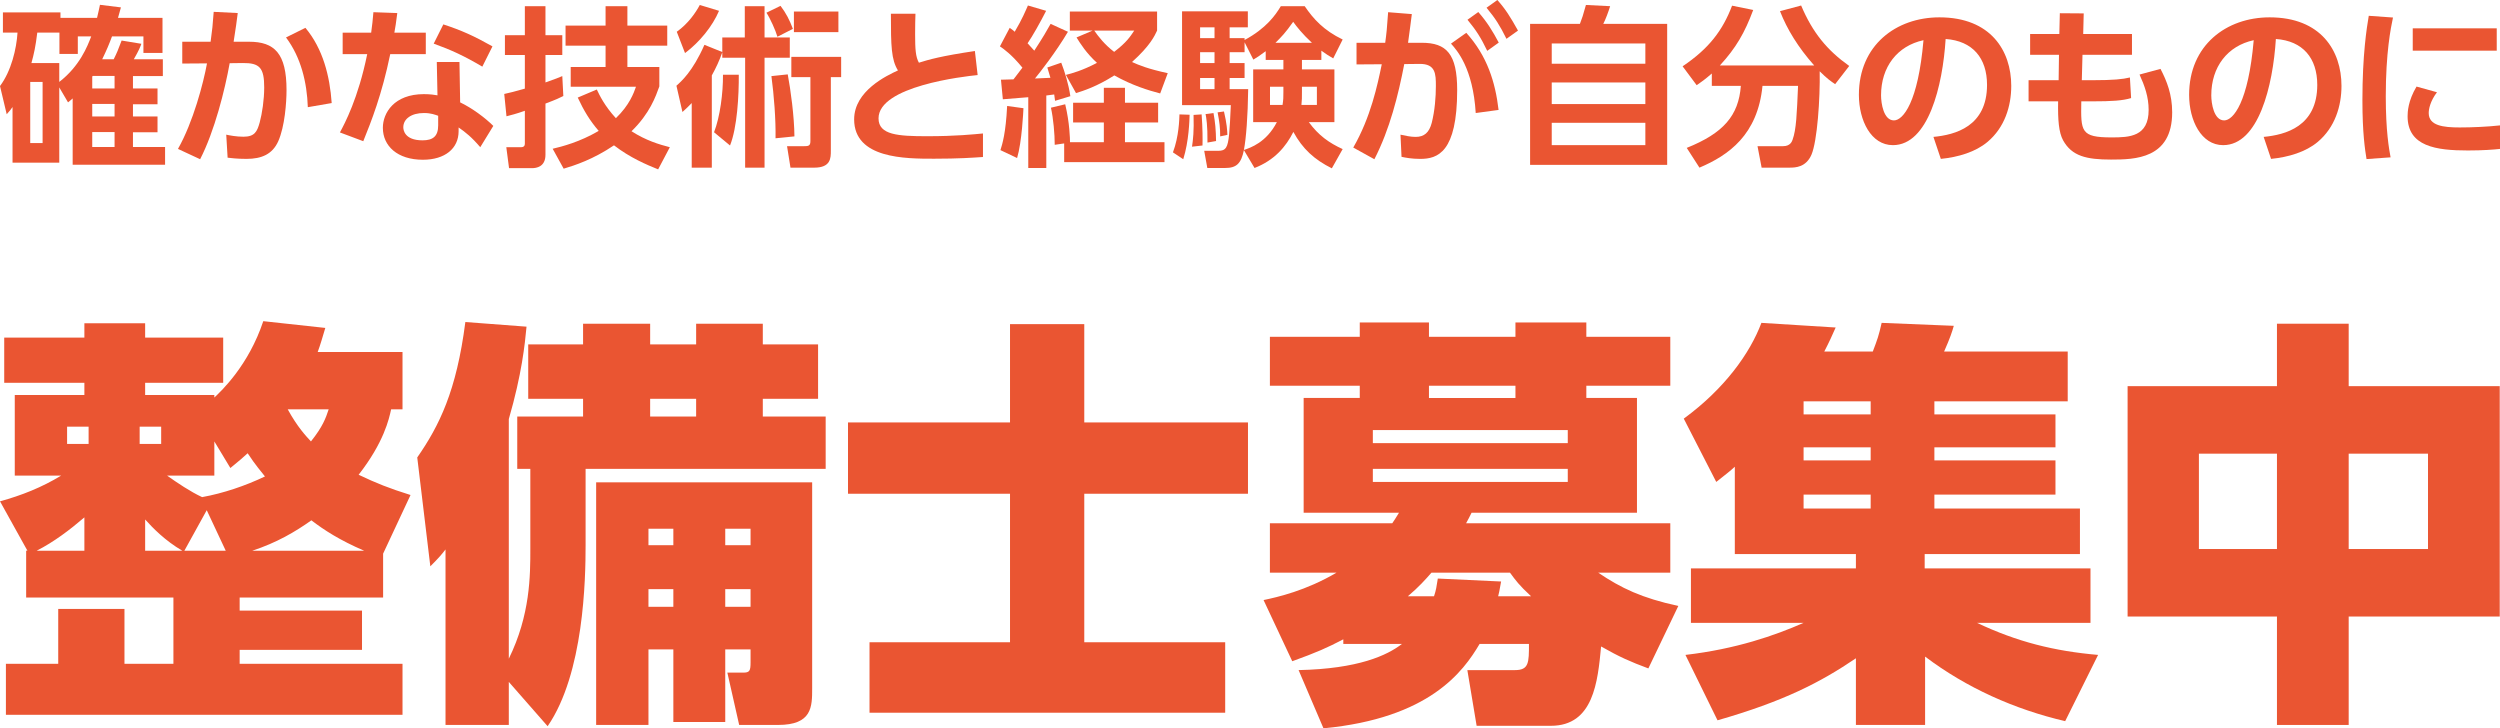
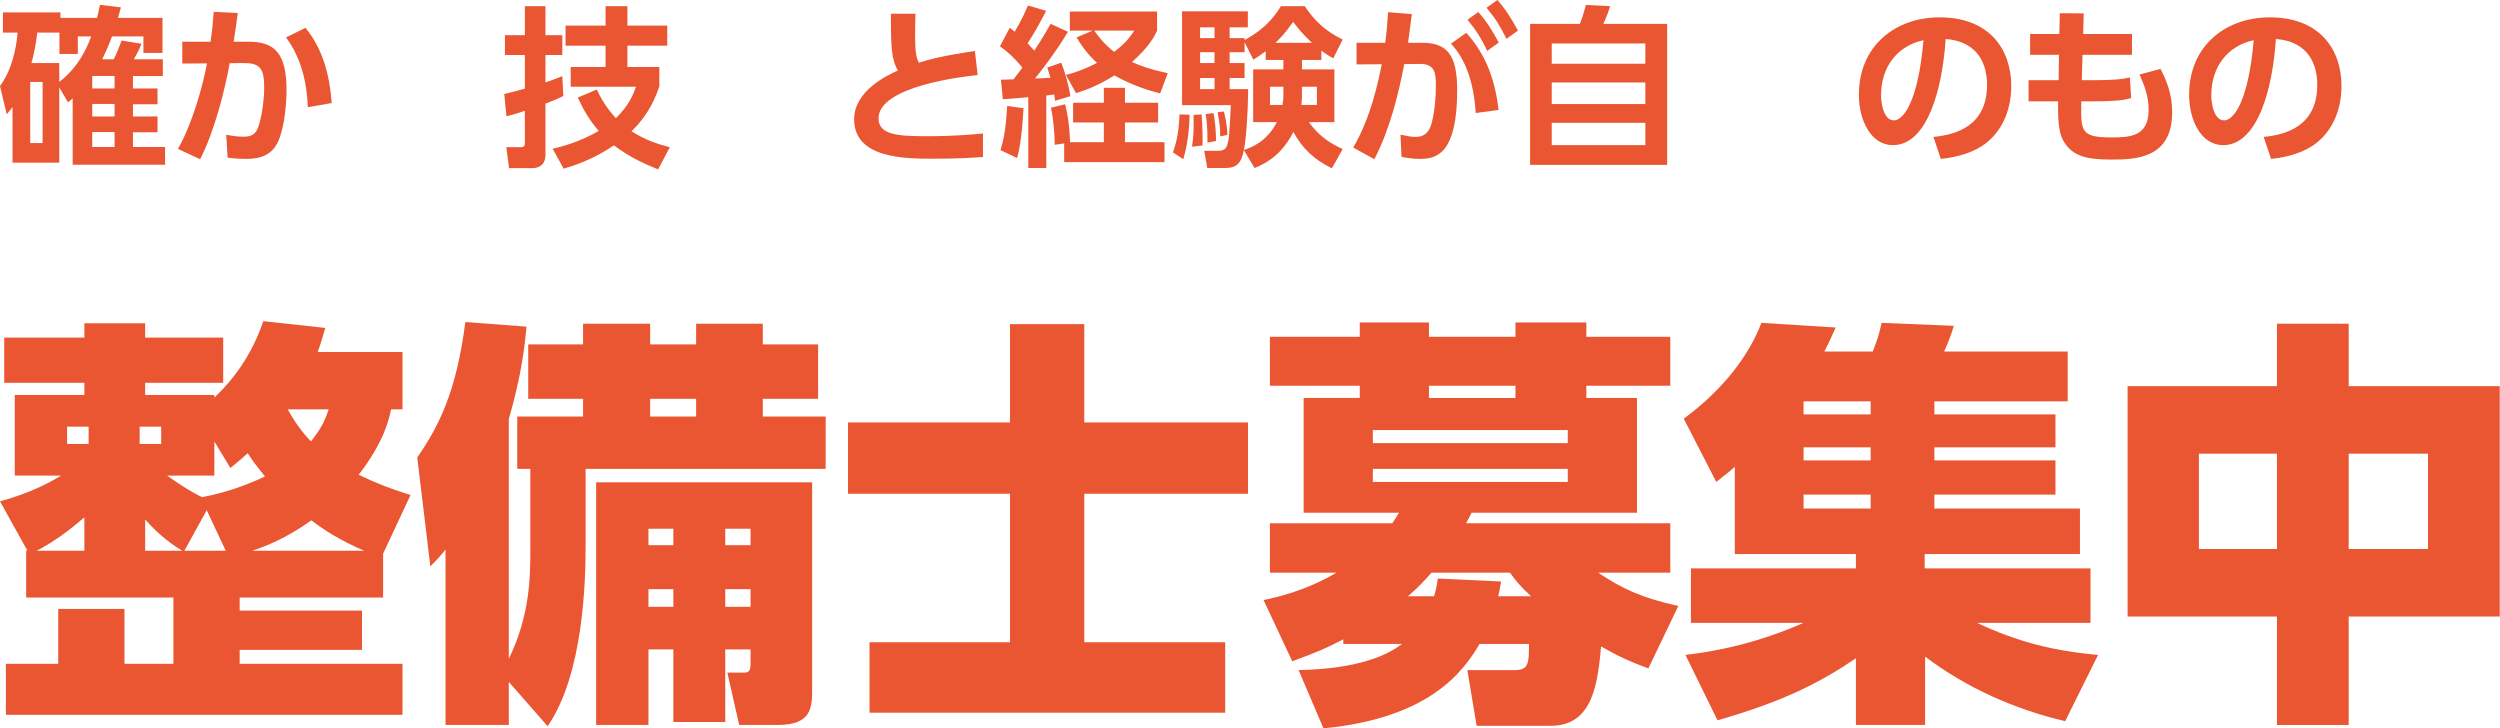
<svg xmlns="http://www.w3.org/2000/svg" id="b" width="592.57" height="172.635" viewBox="0 0 592.57 172.635">
  <defs>
    <style>.d{fill:#ea5532;}</style>
  </defs>
  <g id="c">
    <g>
      <g>
        <path class="d" d="m92.706,97.03c-.5,2.3-1.7,7.8-7.7,15.501,4.2,2,7.2,3.2,12.301,4.8l-6.5,13.901v10.4h-34.002v3.1h29.001v9.301h-29.001v3.3h38.602v12.101H1.4v-12.101h12.401v-13.001h15.701v13.001h11.601v-15.701H6.2v-11.101h.3l-6.5-11.701c5.1-1.4,9.9-3.3,14.501-6.101H3.5v-19.101h16.501v-2.9H1v-10.7h19.001v-3.4h14.401v3.4h18.501v10.7h-18.501v2.9h16.401v.6c1.7-1.6,8.101-7.601,11.601-18.101l14.701,1.6c-.7,2.3-1.1,3.8-1.8,5.7h20.101v13.601h-2.7Zm-72.705,33.502v-7.9c-3.5,3-7.2,5.8-11.3,7.9h11.3Zm-4.1-29.402v4.1h5.101v-4.1h-5.101Zm17.201,0v4.1h5.1v-4.1h-5.1Zm10.101,29.402c-4.1-2.4-7-5.4-8.8-7.4v7.4h8.8Zm-3.6-17.801c2.4,1.7,5.5,3.8,8.3,5.101,5-.9,10.301-2.7,14.901-4.9-1-1.3-2.2-2.6-4.1-5.5-1.1,1-2,1.8-4.1,3.5l-3.8-6.301v8.101h-11.201Zm9.4,8.201l-5.3,9.601h9.801l-4.5-9.601Zm37.302,9.601c-5.8-2.5-9.5-4.9-12.5-7.201-3.8,2.7-8.201,5.3-14.001,7.201h26.501Zm-18.101-33.502c2.3,4.2,4.3,6.3,5.5,7.6,2.8-3.5,3.5-5.5,4.2-7.6h-9.701Z" />
        <path class="d" d="m120.601,161.634v10.201h-15v-41.603c-1,1.3-1.601,2-3.601,4l-3.1-25.802c5.2-7.5,9.301-15.701,11.401-32.102l14.501,1.1c-.4,4.2-1.1,11.201-4.201,21.901v56.804c5.101-10.401,5.101-19.701,5.101-26.102v-18.901h-3.1v-12.401h15.601v-4.2h-13v-12.901h13v-4.9h15.901v4.9h10.9v-4.9h15.801v4.9h13.101v12.901h-13.101v4.2h14.901v12.401h-56.904v18.101c0,8.101-.4,30.402-9,42.903l-9.201-10.501Zm71.905-47.303v48.803c0,4.4,0,8.7-8.101,8.7h-9.201l-2.8-12.4h3.7c1.6,0,1.8-.4,1.8-2.5v-3h-6v17.201h-12.301v-17.201h-5.9v17.901h-12.4v-57.503h51.203Zm-38.803,11.001v3.9h5.9v-3.9h-5.9Zm0,14.301v4.2h5.9v-4.2h-5.9Zm.4-45.103v4.2h10.9v-4.2h-10.9Zm17.801,30.802v3.9h6v-3.9h-6Zm0,14.301v4.2h6v-4.2h-6Z" />
        <path class="d" d="m239.402,76.829h17.601v23.301h38.802v16.901h-38.802v35.202h33.402v16.701h-84.305v-16.701h33.302v-35.202h-38.402v-16.901h38.402v-23.301Z" />
        <path class="d" d="m350.003,172.035l-2.2-13.201h11.301c3.301,0,3.301-1.8,3.301-6.201h-11.701c-3.9,6.601-11.9,17.601-37.002,20.001l-5.9-13.801c14.2-.3,21.001-3.5,24.501-6.201h-13.9v-1.1c-3.801,2-6.301,3.101-12.101,5.201l-6.801-14.501c3.3-.7,10.001-2.2,17.301-6.5h-15.801v-11.701h29.002c.4-.6.7-1,1.6-2.5h-22.601v-27.202h13.301v-2.9h-21.302v-11.601h21.302v-3.4h16.4v3.4h20.501v-3.4h16.802v3.4h19.901v11.601h-19.901v2.9h12.001v27.202h-39.203c-.399.8-.899,1.8-1.3,2.5h48.403v11.701h-17.102c5.5,3.7,10.301,6,19.001,7.9l-7.101,14.801c-4.3-1.6-6.8-2.7-11.2-5.2-.8,8.4-1.8,18.801-11.9,18.801h-17.602Zm21.602-70.104h-46.203v3.101h46.203v-3.101Zm0,9.201h-46.203v3.1h46.203v-3.1Zm-8.7,30.202c-2.9-2.7-3.601-3.7-5.001-5.601h-18.601c-1.4,1.6-3.001,3.4-5.601,5.601h6.2c.5-1.5.601-2.3.9-4.201l15.001.7c-.4,2.3-.5,2.7-.7,3.5h7.801Zm-3.701-47.003v-2.9h-20.501v2.9h20.501Z" />
        <path class="d" d="m463.104,77.229c-.4,1.4-.8,2.7-2.3,6.1h29.302v11.801h-31.603v3.1h28.702v7.801h-28.702v3.1h28.702v8.101h-28.702v3.3h34.502v10.8h-36.802v3.4h39.302v12.901h-26.901c9.501,4.5,18.302,6.7,28.702,7.6l-7.801,15.701c-12.001-2.8-23.401-7.9-33.202-15.301v16.201h-16.4v-15.801c-8.401,5.7-17.102,10.201-32.803,14.701l-7.601-15.501c12.001-1.4,21.202-4.6,28.002-7.6h-26.701v-12.901h39.103v-3.4h-28.702v-20.701c-1.2,1.1-2,1.7-4.4,3.6l-7.7-15c9.7-7.101,15.701-15.501,18.401-22.702l17.601,1.1c-.8,1.8-1.5,3.4-2.7,5.7h11.501c1.1-2.9,1.4-3.7,2.1-6.8l17.102.7Zm-35.603,17.901v3.1h15.901v-3.1h-15.901Zm0,10.901v3.1h15.901v-3.1h-15.901Zm0,11.201v3.3h15.901v-3.3h-15.901Z" />
        <path class="d" d="m539.703,91.53v-14.801h17.001v14.801h35.802v54.604h-35.802v25.701h-17.001v-25.701h-35.402v-54.604h35.402Zm0,16.001h-18.501v22.602h18.501v-22.602Zm35.802,0h-18.801v22.602h18.801v-22.602Z" />
      </g>
      <g>
        <path class="d" d="m28.663,1.751c-.448,1.628-.489,1.832-.692,2.483h10.545v8.306h-4.519v-3.909h-7.451c-.692,1.873-1.221,3.135-2.321,5.415h2.728c.773-1.547,1.018-2.158,1.873-4.438l4.682.773c-.245.692-.529,1.466-1.791,3.664h6.881v3.99h-7.084v2.931h5.822v3.745h-5.822v2.891h5.822v3.746h-5.822v3.501h7.613v4.193h-21.904v-15.716c-.366.326-.488.448-1.099.936l-2.076-3.542v17.833H2.972v-13.191c-.407.61-.61.855-1.384,1.71l-1.588-6.677c2.687-3.583,3.909-8.835,4.153-12.662H.692V2.931h13.639v1.303h8.672c.326-1.344.448-1.954.692-3.094l4.967.611ZM10.097,19.42h-2.931v14.494h2.931v-14.494Zm3.949,0c4.845-3.745,6.677-8.427,7.573-10.789h-3.175v4.153h-4.356v-5.049h-5.252c-.407,3.339-.773,4.967-1.384,7.207h6.596v4.478Zm7.939-1.425q-.081.081-.122.163v2.809h5.293v-2.972h-5.171Zm5.171,6.636h-5.293v2.972h5.293v-2.972Zm0,6.677h-5.293v3.542h5.293v-3.542Z" />
        <path class="d" d="m42.183,35.299c3.623-6.392,6.026-15.593,6.881-20.276l-5.863.041v-5.171h6.718c.366-2.606.529-4.153.733-7.084l5.7.285c-.285,2.199-.407,3.217-.977,6.799h3.664c6.026,0,8.876,2.769,8.876,11.441,0,2.972-.408,8.631-1.955,12.133-1.384,3.094-3.949,4.193-7.532,4.193-2.199,0-3.868-.203-4.478-.285l-.326-5.455c.733.163,2.402.488,4.072.488,2.687,0,3.257-1.221,3.868-3.42.57-2.117,1.059-5.374,1.059-8.265,0-4.641-1.059-5.822-5.09-5.781l-3.094.041c-1.14,6.351-3.583,16.122-7.003,22.759l-5.252-2.443Zm30.78-9.893c-.204-5.904-1.628-11.807-5.171-16.53l4.6-2.28c4.153,4.967,5.782,11.4,6.229,17.833l-5.659.977Z" />
-         <path class="d" d="m100.927,7.736v5.09h-8.428c-1.995,9.649-4.479,15.919-6.392,20.642l-5.537-2.076c1.14-2.117,4.316-8.021,6.473-18.565h-5.822v-5.09h6.759c.244-1.954.407-3.094.529-4.845l5.659.204c-.326,2.565-.407,3.054-.692,4.641h7.451Zm8.143,16.53c2.891,1.384,5.985,3.705,7.858,5.578l-3.094,5.049c-1.995-2.362-3.542-3.583-5.13-4.682v.896c0,4.072-3.217,6.759-8.469,6.759-6.026,0-9.486-3.257-9.486-7.573,0-3.501,2.646-7.98,9.731-7.98,1.465,0,2.524.163,3.216.285l-.163-7.899h5.374l.163,9.568Zm-5.211,3.176c-.733-.245-1.669-.652-3.379-.652-2.972,0-4.886,1.384-4.886,3.38,0,.529.204,3.094,4.56,3.094,2.443,0,3.705-.936,3.705-3.542v-2.28Zm10.464-11.644c-4.194-2.484-7.328-3.949-11.522-5.456l2.28-4.56c4.234,1.384,7.247,2.727,11.644,5.211l-2.402,4.804Z" />
        <path class="d" d="m119.519,22.271c1.262-.285,2.524-.57,4.886-1.262v-7.98h-4.723v-4.682h4.723V1.466h4.885v6.881h3.99v4.682h-3.99v6.514c2.484-.855,3.094-1.14,3.99-1.506l.245,4.723c-.896.448-1.629.814-4.235,1.791v12.133c0,2.891-2.198,3.175-3.175,3.175h-5.456l-.651-4.967h3.461c.773,0,.936-.407.936-.855v-7.776c-2.077.733-3.257,1.018-4.356,1.303l-.529-5.293Zm36.764-1.791c-.855,2.361-2.239,6.392-6.596,10.626,3.42,2.199,6.555,3.135,9.08,3.787l-2.769,5.252c-2.728-1.1-6.677-2.769-10.464-5.7-4.927,3.338-9.324,4.764-11.929,5.537l-2.606-4.723c2.239-.529,6.392-1.588,10.911-4.234-2.117-2.443-3.542-4.845-4.967-7.899l4.519-1.914c.652,1.384,1.832,3.868,4.519,6.8,3.217-3.094,4.234-5.945,4.764-7.451h-15.471v-4.682h8.265v-5.049h-9.487v-4.764h9.487V1.466h5.171v4.6h9.446v4.764h-9.446v5.049h7.573v4.6Z" />
-         <path class="d" d="m171.205,12.377c-.652,1.913-1.507,3.745-2.484,5.496v21.864h-4.764v-15.309c-.733.773-1.344,1.344-2.199,2.117l-1.425-6.229c1.099-.977,3.827-3.298,6.636-9.69l4.235,1.71v-3.461h5.333V1.466h4.682v7.41h5.985v4.804h-5.985v26.057h-4.601V13.68h-5.415v-1.303Zm-10.79-4.845c2.728-1.955,4.479-4.519,5.456-6.352l4.56,1.384c-1.547,3.664-4.6,7.41-8.061,10.016l-1.955-5.048Zm8.835,23.818c1.425-3.664,2.158-9.324,2.117-13.639h3.746c.04,4.845-.367,12.54-2.077,16.774l-3.786-3.135Zm15.756-29.965c1.303,1.71,2.158,3.379,2.931,5.455l-3.664,1.873c-.407-1.425-1.71-4.356-2.606-5.7l3.339-1.628Zm-1.181,31.391c.081-4.479-.367-10.179-.977-14.738l3.868-.408c.692,3.664,1.547,9.975,1.588,14.698l-4.478.448Zm15.553-19.299v4.804h-2.443v17.426c0,1.751,0,4.031-3.949,4.031h-5.618l-.814-5.09h3.99c1.018,0,1.547-.041,1.547-1.181v-15.186h-4.519v-4.804h11.807Zm-.652-10.748v4.886h-10.545V2.728h10.545Z" />
        <path class="d" d="m231.728,17.792c-3.339.326-23.492,2.646-23.492,10.26,0,3.949,4.641,4.235,11.563,4.235,6.8,0,10.993-.448,13.191-.652v5.578c-2.362.163-5.782.407-11.603.407-6.759,0-18.932,0-18.932-9.323,0-6.759,7.736-10.382,10.382-11.603-1.588-2.565-1.669-5.741-1.669-13.436h5.822c-.041,1.262-.082,2.606-.082,4.804,0,3.623.122,5.415.896,6.799,2.321-.733,5.293-1.588,13.273-2.769l.652,5.7Z" />
        <path class="d" d="m237.255,18.892c.652,0,2.239-.041,2.972-.082,1.262-1.629,1.791-2.321,2.117-2.769-2.524-3.094-4.478-4.479-5.333-5.048l2.32-4.397c.855.61.936.692,1.181.936,1.751-2.932,2.687-5.211,3.135-6.229l4.316,1.262c-1.343,2.646-3.257,6.066-4.397,7.695.692.733,1.058,1.14,1.588,1.751,2.076-3.175,3.013-4.804,3.868-6.351l4.112,1.873c-2.728,4.641-6.759,9.812-7.817,11.074.448,0,.773-.041,3.664-.163-.407-1.425-.489-1.71-.733-2.443l3.298-1.14c.855,2.239,1.71,4.967,2.158,7.939l-3.623,1.099c-.082-.773-.122-1.059-.204-1.507-.285.041-1.547.204-1.873.245v17.181h-4.275v-16.774c-.61.041-5.903.489-6.026.489l-.448-4.641Zm5.334,6.758c-.041.814-.366,7.98-1.507,11.807l-3.949-1.873c.448-1.425,1.263-3.99,1.588-10.464l3.868.529Zm9.649,8.346l-2.239.326c0-2.565-.326-6.229-.896-8.794l3.379-.814c1.059,4.356,1.14,8.224,1.14,8.998h8.021v-4.682h-7.288v-4.682h7.288v-3.542h5.008v3.542h7.858v4.682h-7.858v4.682h9.364v4.723h-23.777v-4.438Zm6.758-26.749h-5.415V2.728h20.682v4.519c-.57,1.222-1.628,3.583-5.944,7.451,1.71.773,3.786,1.628,8.468,2.646l-1.791,4.804c-2.809-.733-6.677-1.914-10.871-4.275-4.153,2.646-7.369,3.664-9.079,4.193l-2.402-4.316c1.465-.366,3.868-1.018,7.369-2.85-2.565-2.362-3.909-4.519-4.845-6.026l3.827-1.629Zm.366,0c1.059,1.507,2.484,3.339,4.723,5.049,2.973-2.28,3.787-3.583,4.764-5.049h-9.486Z" />
        <path class="d" d="m281.97,27.197c-.041,1.344-.163,6.27-1.507,10.545l-2.443-1.628c1.425-3.786,1.506-7.858,1.547-8.998l2.402.081Zm31.228-12.988h-4.601v2.239h7.695v12.499h-6.066c2.281,3.135,4.805,4.927,8.021,6.392l-2.565,4.56c-4.153-2.076-6.921-4.6-9.12-8.631-1.751,3.501-4.479,6.718-9.201,8.55l-2.524-4.234c-.651,3.217-1.791,4.234-4.438,4.234h-4.234l-.733-4.071h3.338c.855,0,1.425-.163,1.832-.773.733-1.1.855-3.99,1.14-10.056h-11.563V2.687h15.593v3.786h-4.316v2.565h3.542v.448c5.13-2.768,7.328-5.903,8.591-8.02h5.659c2.077,3.054,4.519,5.74,8.998,7.898l-2.239,4.479c-1.059-.61-1.751-1.058-2.809-1.832v2.199Zm-28.378,12.907c.244,3.501.244,5.74.204,7.369l-2.484.285c.245-1.628.489-3.705.366-7.532l1.914-.122Zm-.366-20.642v2.565h3.42v-2.565h-3.42Zm0,5.904v2.565h3.42v-2.565h-3.42Zm0,6.107v2.646h3.42v-2.646h-3.42Zm3.176,8.305c.407,2.199.57,3.99.61,6.637l-2.036.366c.041-4.193-.285-5.863-.448-6.758l1.873-.245Zm2.483-.366c.692,2.891.773,4.56.814,5.537l-1.71.367c0-2.199-.163-3.298-.611-5.7l1.507-.204Zm9.893-14.291c-1.466,1.1-2.036,1.466-2.931,1.995l-2.076-4.112v2.362h-3.542v2.565h3.542v3.542h-3.542v2.646h4.397c-.082,6.433-.489,11.726-1.018,14.413,1.588-.529,5.334-1.791,7.817-6.596h-5.618v-12.499h7.165v-2.239h-4.193v-2.076Zm4.193,8.428h-3.175v4.316h2.972c.203-1.262.203-1.832.203-3.135v-1.181Zm6.758-10.423c-2.28-2.117-3.582-3.787-4.437-4.967-1.873,2.646-2.728,3.501-4.193,4.967h8.631Zm-2.361,11.603c0,1.384,0,2.036-.122,3.135h3.664v-4.316h-3.542v1.181Z" />
        <path class="d" d="m320.761,34.974c4.153-7.207,5.74-14.82,6.758-19.746l-5.985.041v-5.13h6.799c.285-2.076.448-3.542.692-7.247l5.619.448c-.245,1.914-.53,4.235-.896,6.8h3.257c5.863,0,8.387,2.646,8.387,11.196,0,14.82-4.641,16.326-8.753,16.326-2.036,0-3.461-.285-4.438-.489l-.245-5.252c1.14.244,2.402.529,3.583.529,2.035,0,3.216-1.018,3.827-3.338.734-2.931.977-6.148.977-8.713,0-2.85-.041-5.293-3.867-5.252l-3.624.041c-1.425,7.369-3.42,15.431-7.084,22.555l-5.008-2.768Zm29.028-8.184c-.651-10.667-4.478-14.901-5.863-16.448l3.624-2.565c4.967,5.497,6.881,11.685,7.654,18.281l-5.415.733Zm.611-23.939c2.076,2.361,3.42,4.56,4.845,7.247l-2.728,1.954c-1.506-3.135-2.606-4.845-4.681-7.369l2.565-1.832Zm4.518-2.85c1.955,2.199,3.095,4.031,4.886,7.247l-2.728,1.955c-1.547-3.135-2.606-4.804-4.723-7.369l2.565-1.832Z" />
        <path class="d" d="m374.483,5.659c.488-1.262.773-2.076,1.425-4.479l5.74.285c-.325,1.099-1.099,3.216-1.628,4.193h15.146v33.426h-32.49V5.659h11.808Zm15.512,4.641h-22.19v4.804h22.19v-4.804Zm0,9.242h-22.19v5.13h22.19v-5.13Zm0,9.568h-22.19v5.293h22.19v-5.293Z" />
-         <path class="d" d="m405.745,17.426c-1.588,1.384-2.565,2.076-3.583,2.769l-3.338-4.479c6.229-4.193,9.486-8.469,11.726-14.372l5.008,1.018c-1.995,5.374-4.071,8.998-7.899,13.15h22.352c-3.827-4.316-6.432-8.591-8.101-12.865l5.008-1.344c2.728,6.473,6.229,10.667,11.4,14.331l-3.338,4.316c-1.018-.692-1.914-1.303-3.664-3.054.122,6.433-.57,16.571-1.955,19.787-1.302,2.972-3.787,3.054-5.171,3.054h-6.636l-.977-5.09h6.066c1.669,0,2.076-1.058,2.239-1.506.896-2.443,1.018-6.148,1.303-12.784h-8.427c-1.14,11.603-8.021,16.448-14.942,19.38l-3.013-4.682c8.713-3.501,12.296-7.654,12.825-14.698h-6.881v-2.931Z" />
        <path class="d" d="m458.28,32.449c5.13-.489,12.702-2.443,12.702-12.336,0-6.352-3.42-10.423-9.811-10.871-.692,11.115-4.113,25.161-12.5,25.161-5.171,0-8.062-5.822-8.062-11.929,0-11.726,8.794-18.362,19.095-18.362,12.133,0,17.019,7.898,17.019,16.245,0,4.804-1.547,9.853-5.619,13.273-2.849,2.402-6.962,3.623-11.074,4.03l-1.751-5.211Zm-12.418-9.853c0,1.914.611,5.944,3.054,5.944,2.157,0,5.74-4.275,7.003-19.013-6.229,1.344-10.057,6.352-10.057,13.069Z" />
        <path class="d" d="m505.336,8.062v4.926h-11.726l-.162,6.026h2.443c5.13,0,7.328-.244,8.956-.651l.285,4.886c-1.995.61-4.601.773-9.16.773h-2.646c-.122,7.165-.163,8.55,7.206,8.55,4.194,0,8.754-.163,8.754-6.514,0-3.094-.936-5.7-2.157-8.387l4.967-1.344c1.506,2.891,2.769,6.066,2.769,10.301,0,11.033-8.835,11.196-14.494,11.196-5.823,0-9.283-.814-11.359-4.56-1.018-1.872-1.263-4.764-1.181-9.242h-7.003v-5.008h7.125l.082-6.026h-6.84v-4.926h6.921l.122-4.927,5.659.041-.122,4.886h11.563Z" />
        <path class="d" d="m536.554,32.449c5.13-.489,12.702-2.443,12.702-12.336,0-6.352-3.42-10.423-9.811-10.871-.692,11.115-4.113,25.161-12.5,25.161-5.171,0-8.062-5.822-8.062-11.929,0-11.726,8.794-18.362,19.095-18.362,12.133,0,17.019,7.898,17.019,16.245,0,4.804-1.547,9.853-5.619,13.273-2.849,2.402-6.962,3.623-11.074,4.03l-1.751-5.211Zm-12.418-9.853c0,1.914.611,5.944,3.054,5.944,2.157,0,5.74-4.275,7.003-19.013-6.229,1.344-10.057,6.352-10.057,13.069Z" />
-         <path class="d" d="m567.206,4.153c-.53,2.484-1.71,8.346-1.71,18.688,0,8.225.773,12.5,1.139,14.454l-5.7.407c-.367-2.239-.977-6.148-.977-13.965,0-10.708,1.018-17.14,1.506-19.991l5.741.407Zm10.423,17.711c-1.628,2.158-1.955,4.03-1.955,4.926,0,3.013,3.461,3.42,7.329,3.42,3.012,0,6.554-.163,9.567-.488v5.578c-1.547.163-4.03.366-7.613.366-7.491,0-14.29-.936-14.29-8.102,0-.977.082-3.624,2.117-7.044l4.846,1.344Zm14.168-15.146v5.292h-19.909v-5.292h19.909Z" />
      </g>
    </g>
  </g>
</svg>